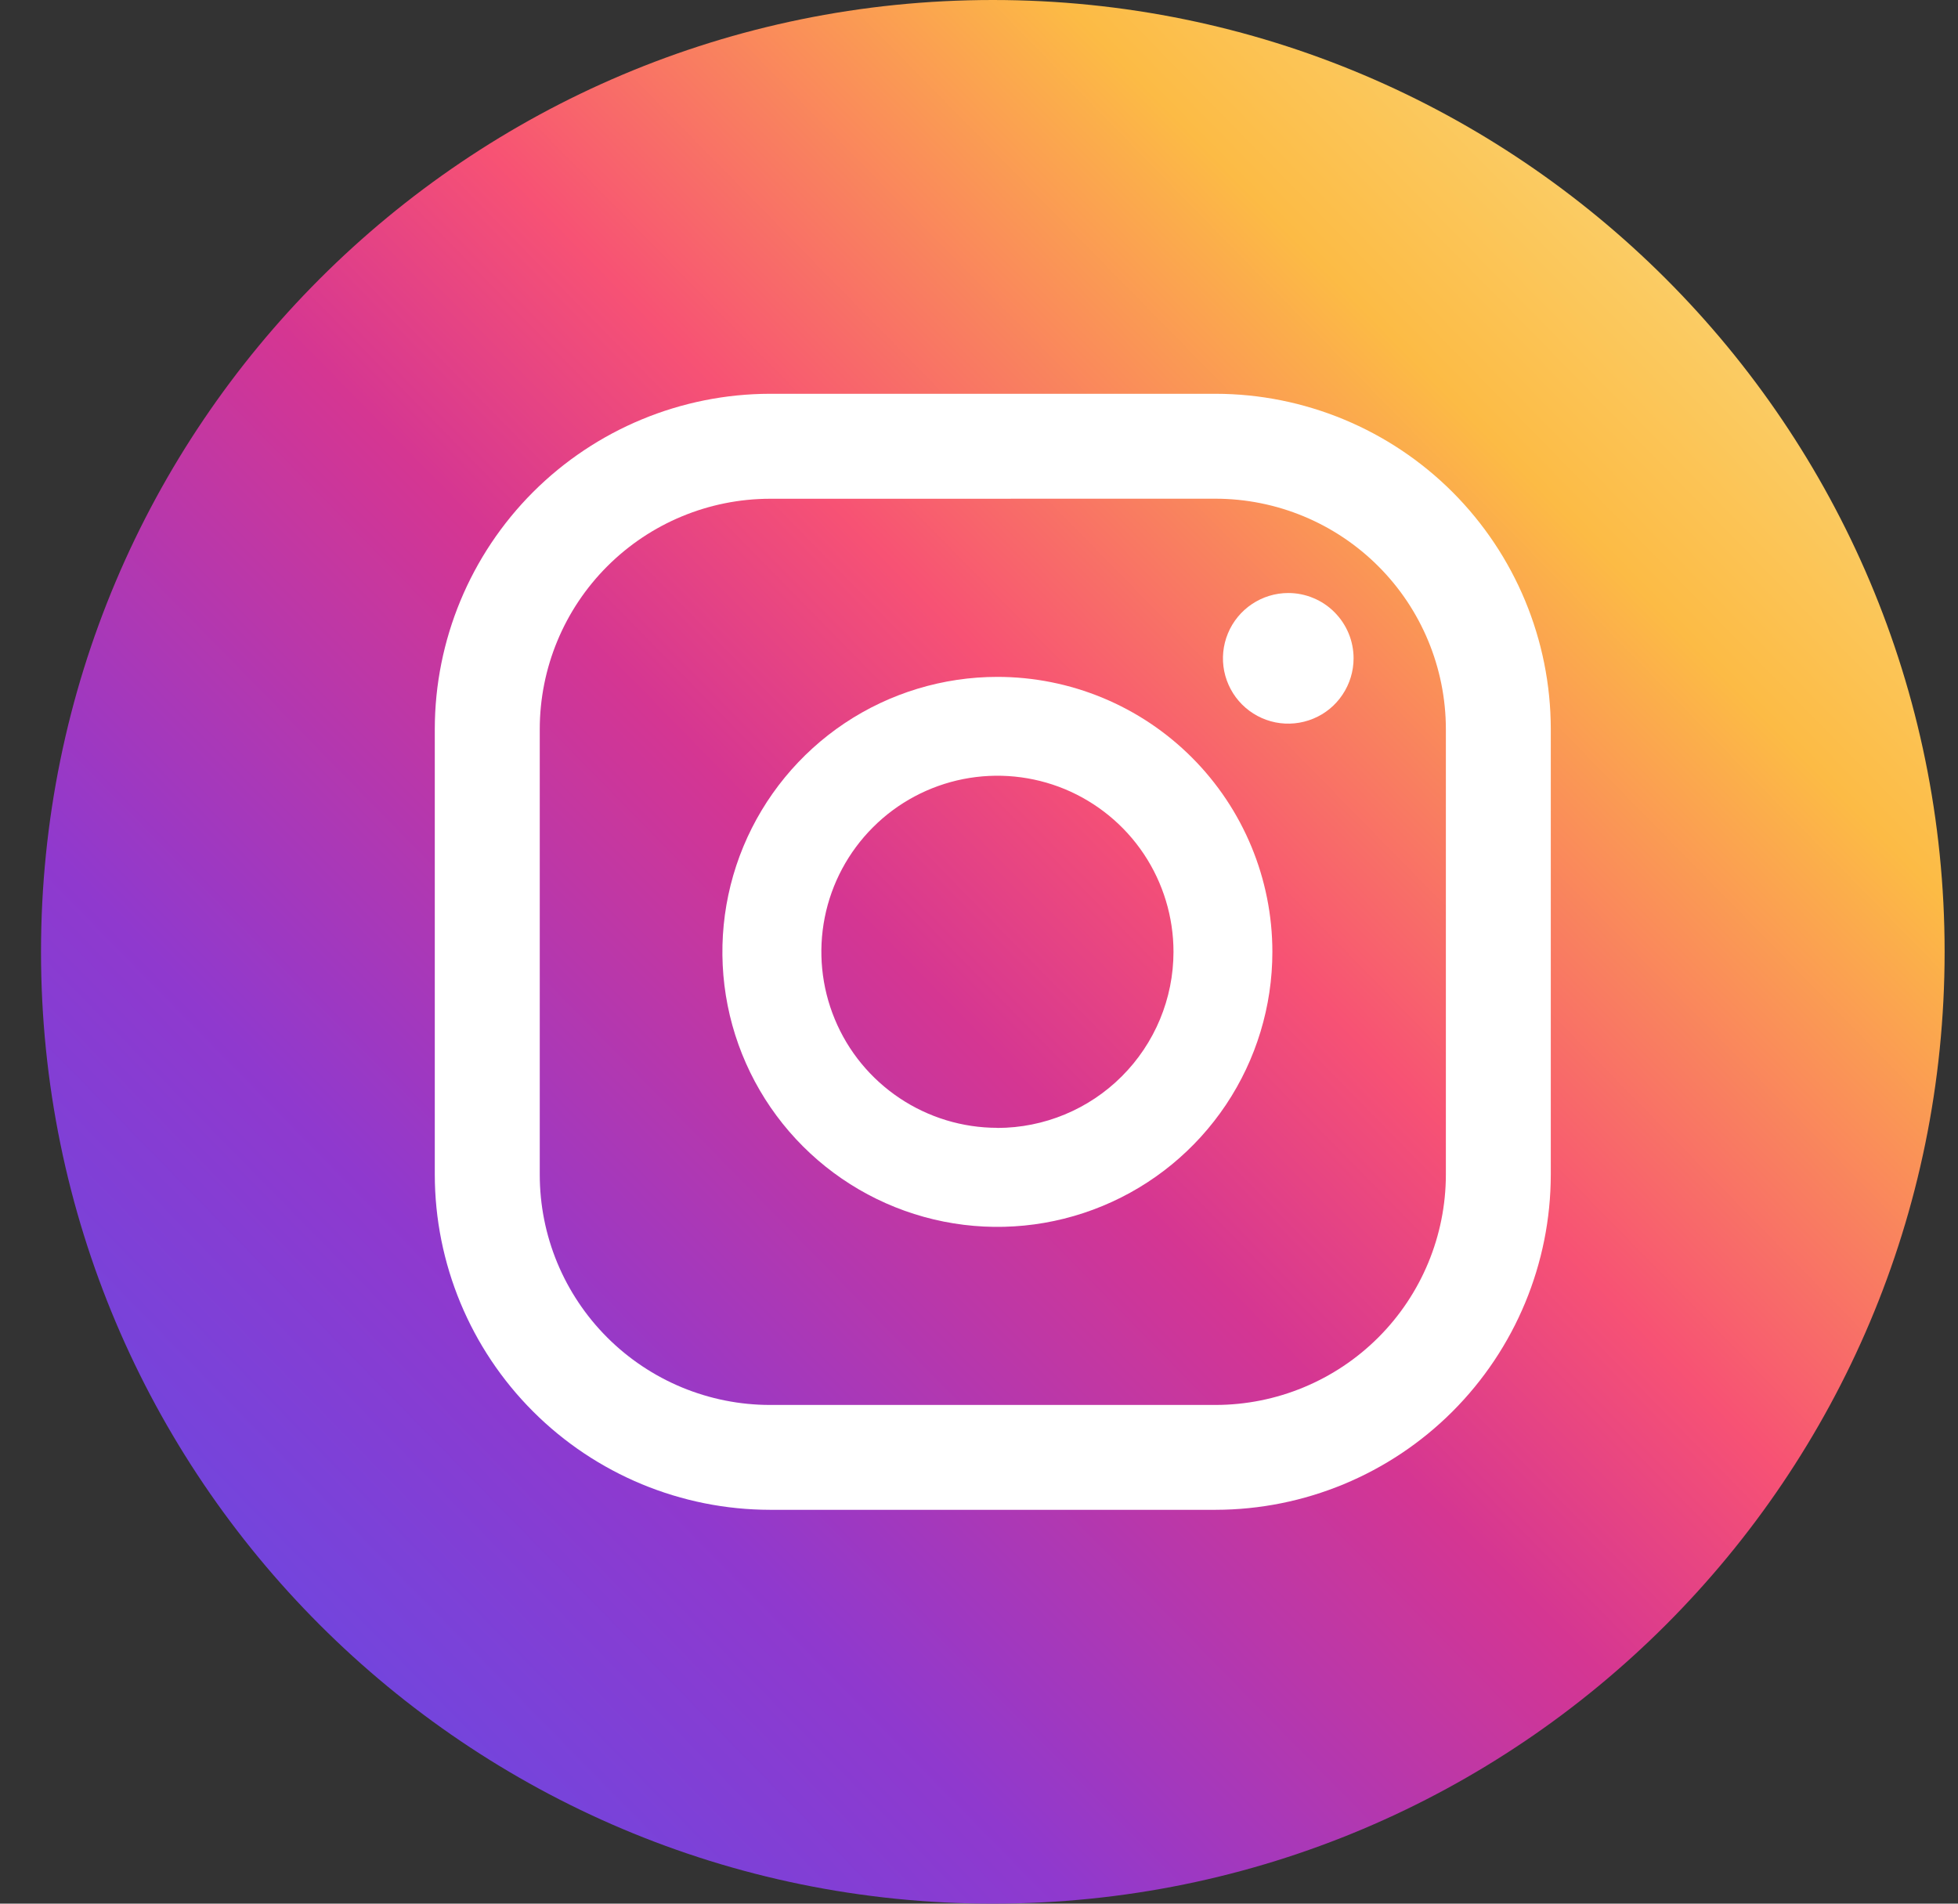
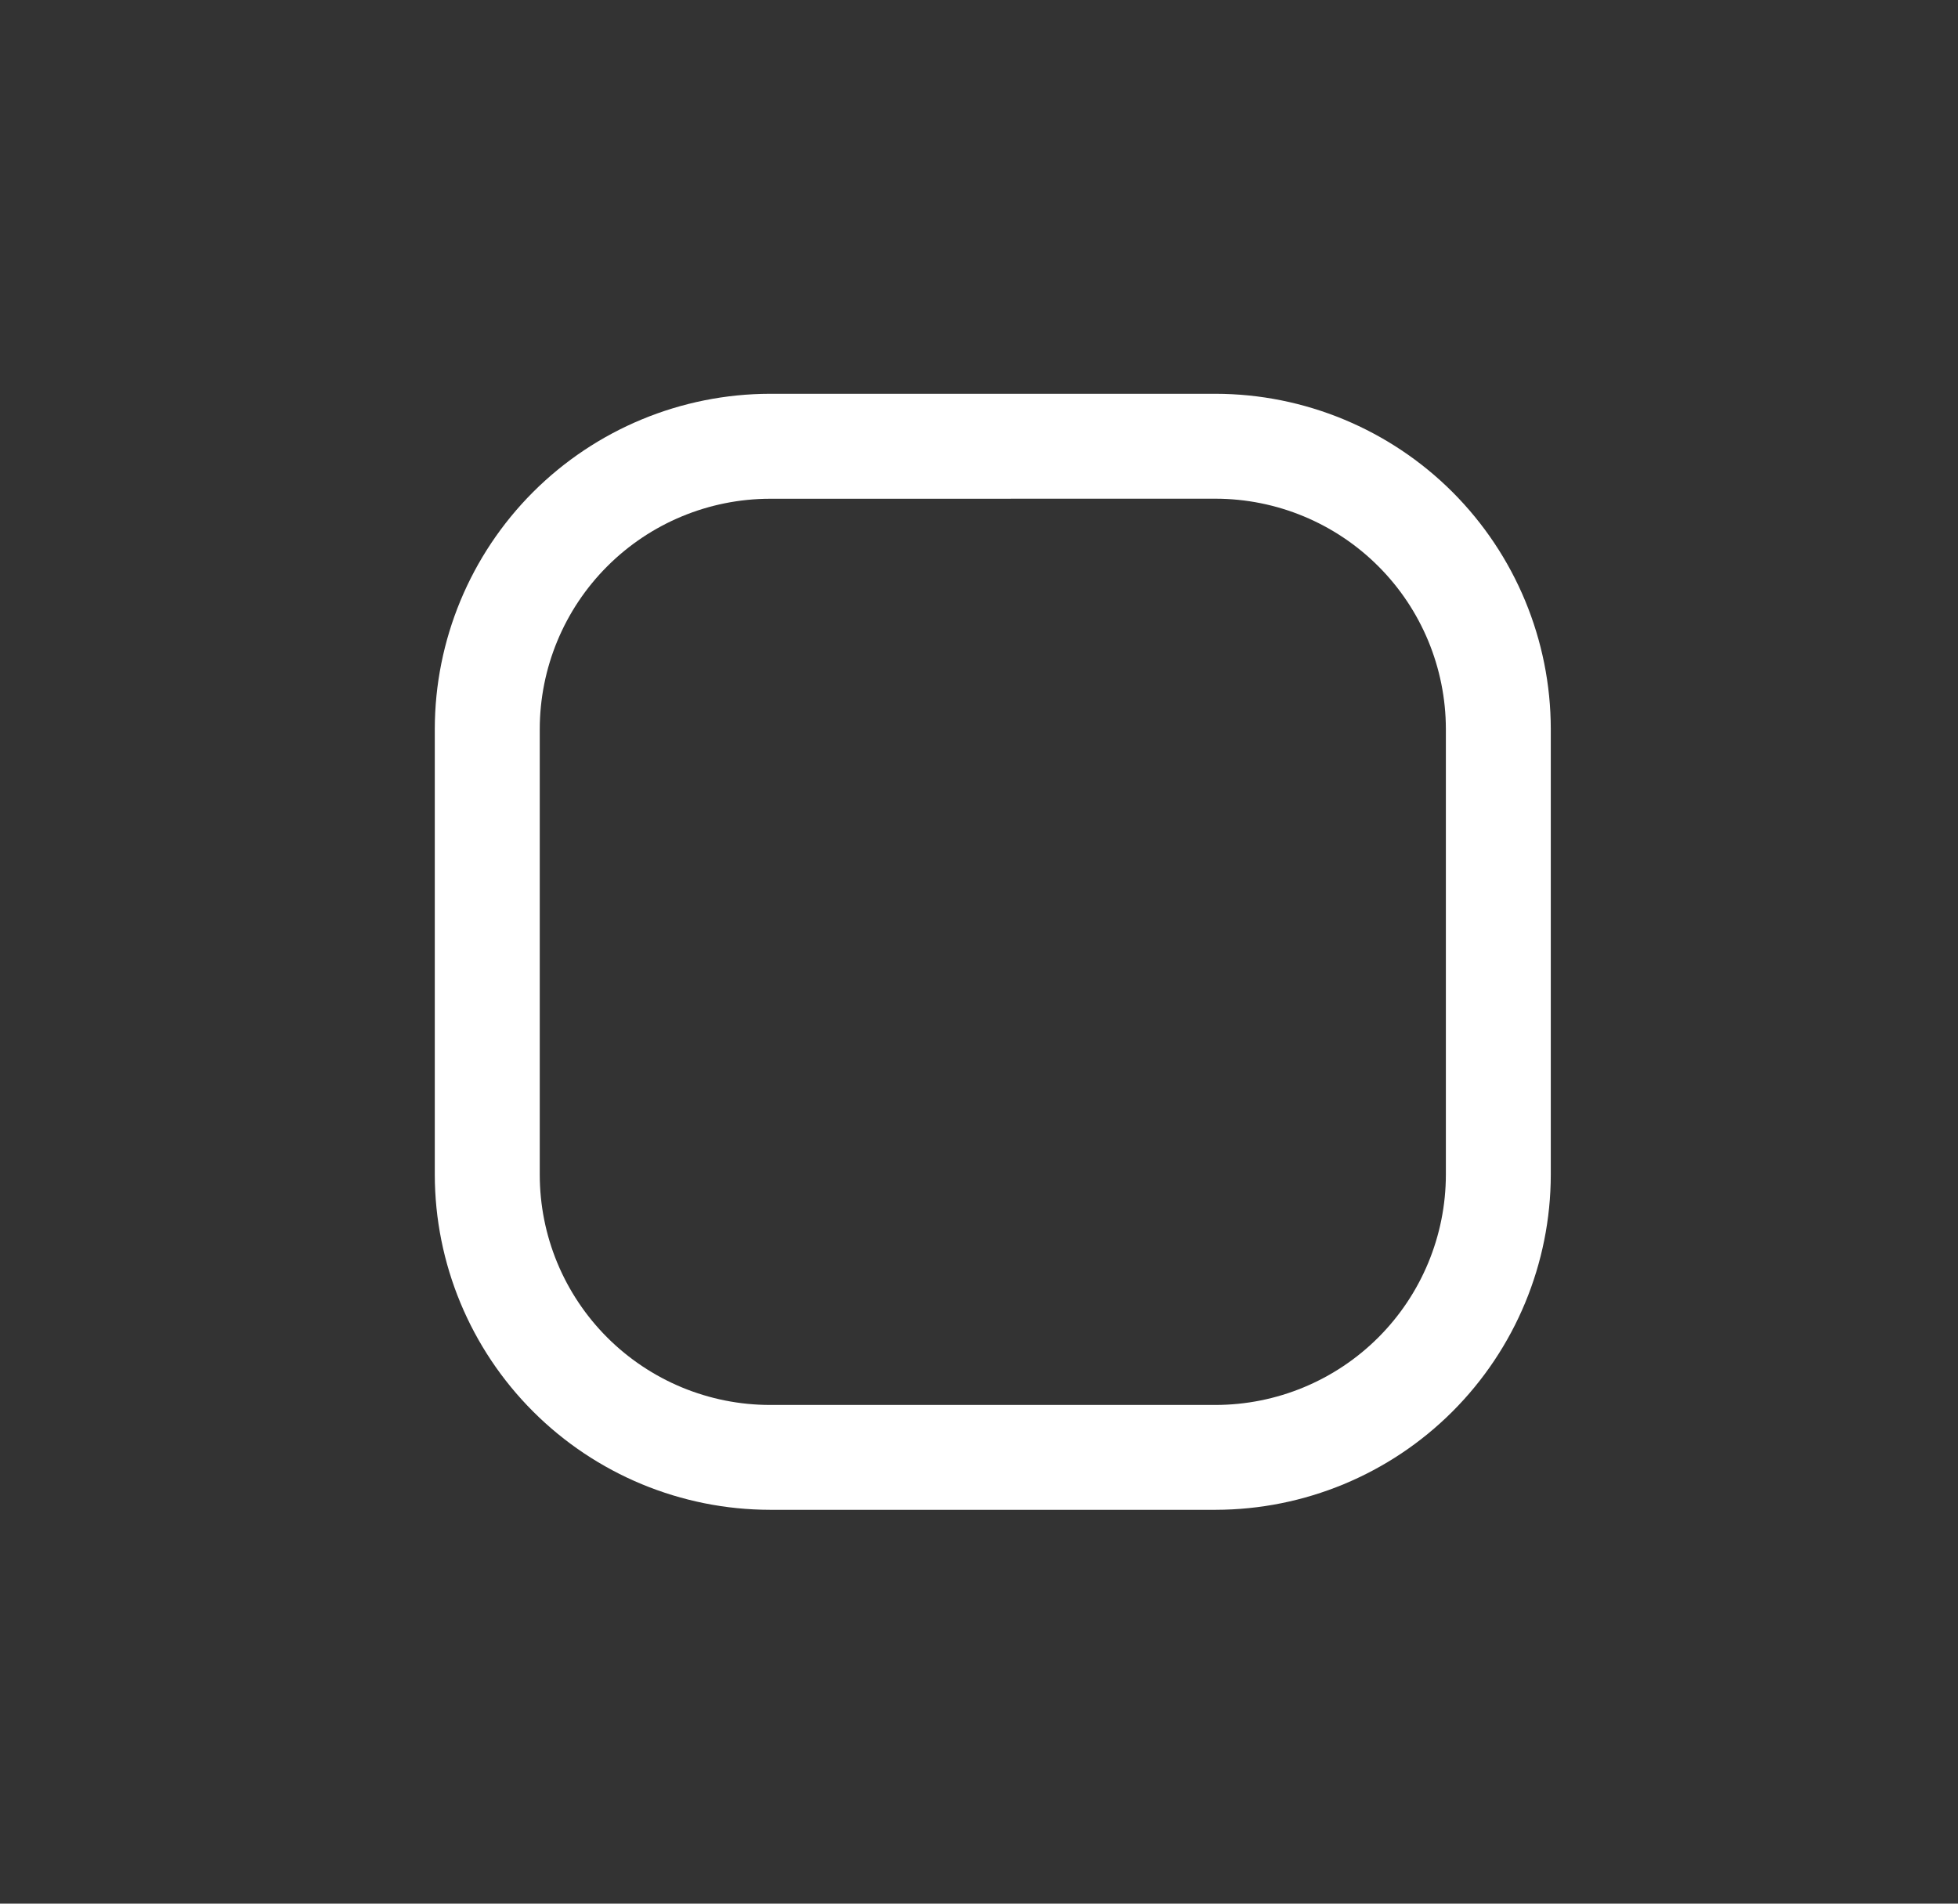
<svg xmlns="http://www.w3.org/2000/svg" width="36" height="35" viewBox="0 0 36 35" fill="none">
  <rect x="0" y="0" width="36" height="35" fill="#333333" stroke="none" />
  <g clip-path="url(#clip0_2_120)">
-     <path d="M18.254 35C27.919 35 35.754 27.165 35.754 17.5C35.754 7.835 27.919 0 18.254 0C8.589 0 0.754 7.835 0.754 17.5C0.754 27.165 8.589 35 18.254 35Z" fill="url(#paint0_linear_2_120)" />
-     <path d="M23.686 10.903C23.449 10.903 23.216 10.974 23.019 11.106C22.822 11.238 22.668 11.425 22.577 11.645C22.486 11.864 22.462 12.105 22.508 12.338C22.555 12.571 22.669 12.785 22.837 12.953C23.005 13.121 23.219 13.235 23.452 13.282C23.685 13.328 23.926 13.304 24.146 13.213C24.365 13.123 24.553 12.969 24.684 12.771C24.816 12.574 24.887 12.342 24.887 12.104C24.887 11.946 24.856 11.79 24.796 11.645C24.735 11.499 24.647 11.367 24.535 11.255C24.424 11.143 24.291 11.055 24.146 10.995C24 10.934 23.844 10.903 23.686 10.903Z" fill="white" />
-     <path d="M18.338 12.445C17.338 12.445 16.36 12.742 15.529 13.297C14.698 13.853 14.05 14.643 13.667 15.566C13.284 16.49 13.184 17.507 13.379 18.488C13.574 19.468 14.056 20.369 14.763 21.076C15.47 21.783 16.371 22.265 17.352 22.46C18.332 22.655 19.349 22.555 20.273 22.172C21.197 21.79 21.986 21.142 22.542 20.31C23.097 19.479 23.394 18.501 23.394 17.501C23.394 16.16 22.861 14.874 21.913 13.926C20.965 12.978 19.679 12.445 18.338 12.445ZM18.338 20.736C17.698 20.736 17.072 20.546 16.54 20.19C16.007 19.834 15.592 19.329 15.348 18.737C15.103 18.146 15.039 17.495 15.164 16.867C15.289 16.239 15.598 15.662 16.051 15.21C16.503 14.757 17.081 14.449 17.709 14.324C18.337 14.2 18.987 14.264 19.579 14.509C20.17 14.755 20.676 15.17 21.031 15.702C21.386 16.235 21.576 16.861 21.576 17.501C21.575 18.36 21.233 19.182 20.626 19.789C20.019 20.396 19.196 20.737 18.338 20.738V20.736Z" fill="white" />
    <path d="M22.349 27.759H14.158C12.524 27.757 10.957 27.107 9.802 25.952C8.646 24.797 7.996 23.23 7.994 21.596V13.403C7.996 11.769 8.646 10.203 9.801 9.047C10.957 7.892 12.524 7.242 14.158 7.24H22.349C23.983 7.242 25.55 7.892 26.706 9.047C27.861 10.203 28.511 11.769 28.513 13.403V21.596C28.511 23.23 27.861 24.796 26.705 25.952C25.55 27.107 23.983 27.757 22.349 27.759ZM14.158 9.17C13.035 9.171 11.959 9.618 11.165 10.412C10.371 11.206 9.925 12.282 9.924 13.405V21.596C9.924 22.152 10.033 22.703 10.246 23.217C10.459 23.73 10.771 24.197 11.164 24.59C11.557 24.983 12.024 25.295 12.537 25.508C13.051 25.721 13.602 25.831 14.158 25.831H22.349C23.472 25.83 24.549 25.383 25.343 24.589C26.136 23.796 26.583 22.719 26.584 21.596V13.403C26.582 12.281 26.136 11.204 25.342 10.411C24.548 9.617 23.472 9.17 22.349 9.169L14.158 9.17Z" fill="white" />
  </g>
  <defs>
    <linearGradient id="paint0_linear_2_120" x1="35.754" y1="2.835" x2="2.959" y2="35" gradientUnits="userSpaceOnUse">
      <stop stop-color="#FBE18A" />
      <stop offset="0.001" stop-color="#FBE18A" />
      <stop offset="0.093" stop-color="#FBD06B" />
      <stop offset="0.209" stop-color="#FCBB45" />
      <stop offset="0.415" stop-color="#F75274" />
      <stop offset="0.524" stop-color="#D53692" />
      <stop offset="0.739" stop-color="#8F39CE" />
      <stop offset="1" stop-color="#5B4FE9" />
    </linearGradient>
    <clipPath id="clip0_2_120">
      <rect width="35" height="35" fill="white" transform="translate(0.754)" />
    </clipPath>
  </defs>
</svg>